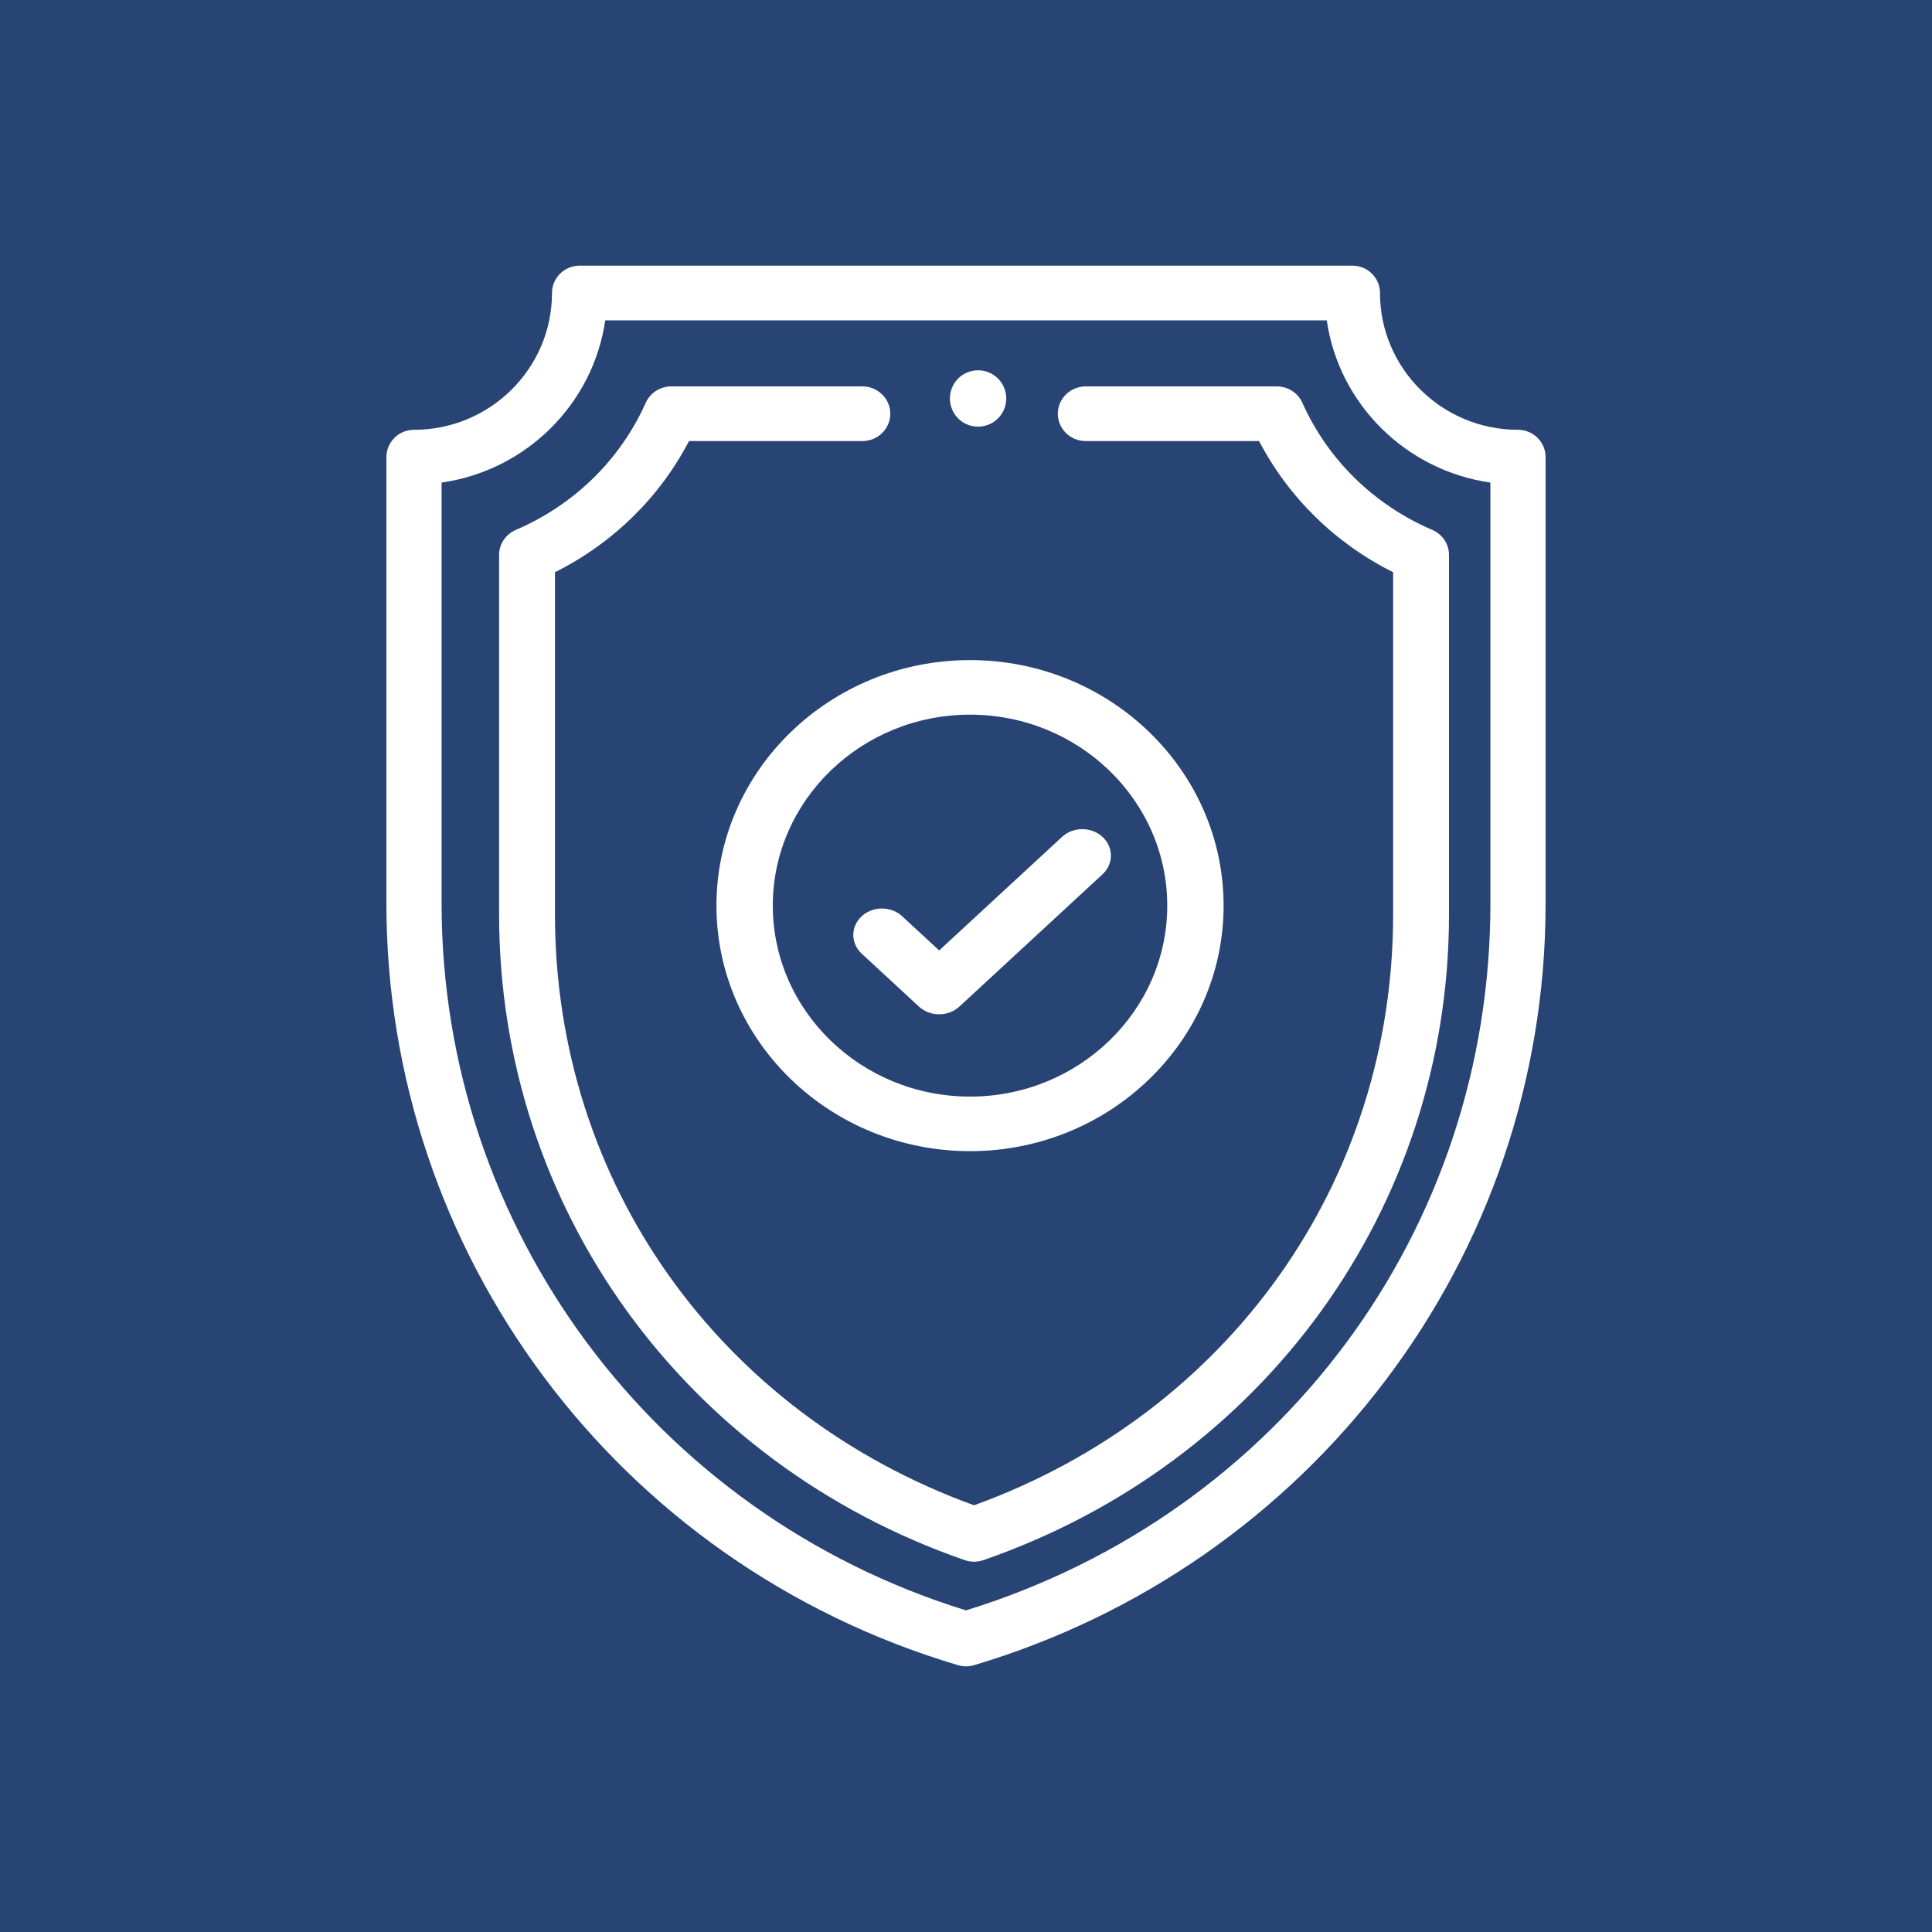
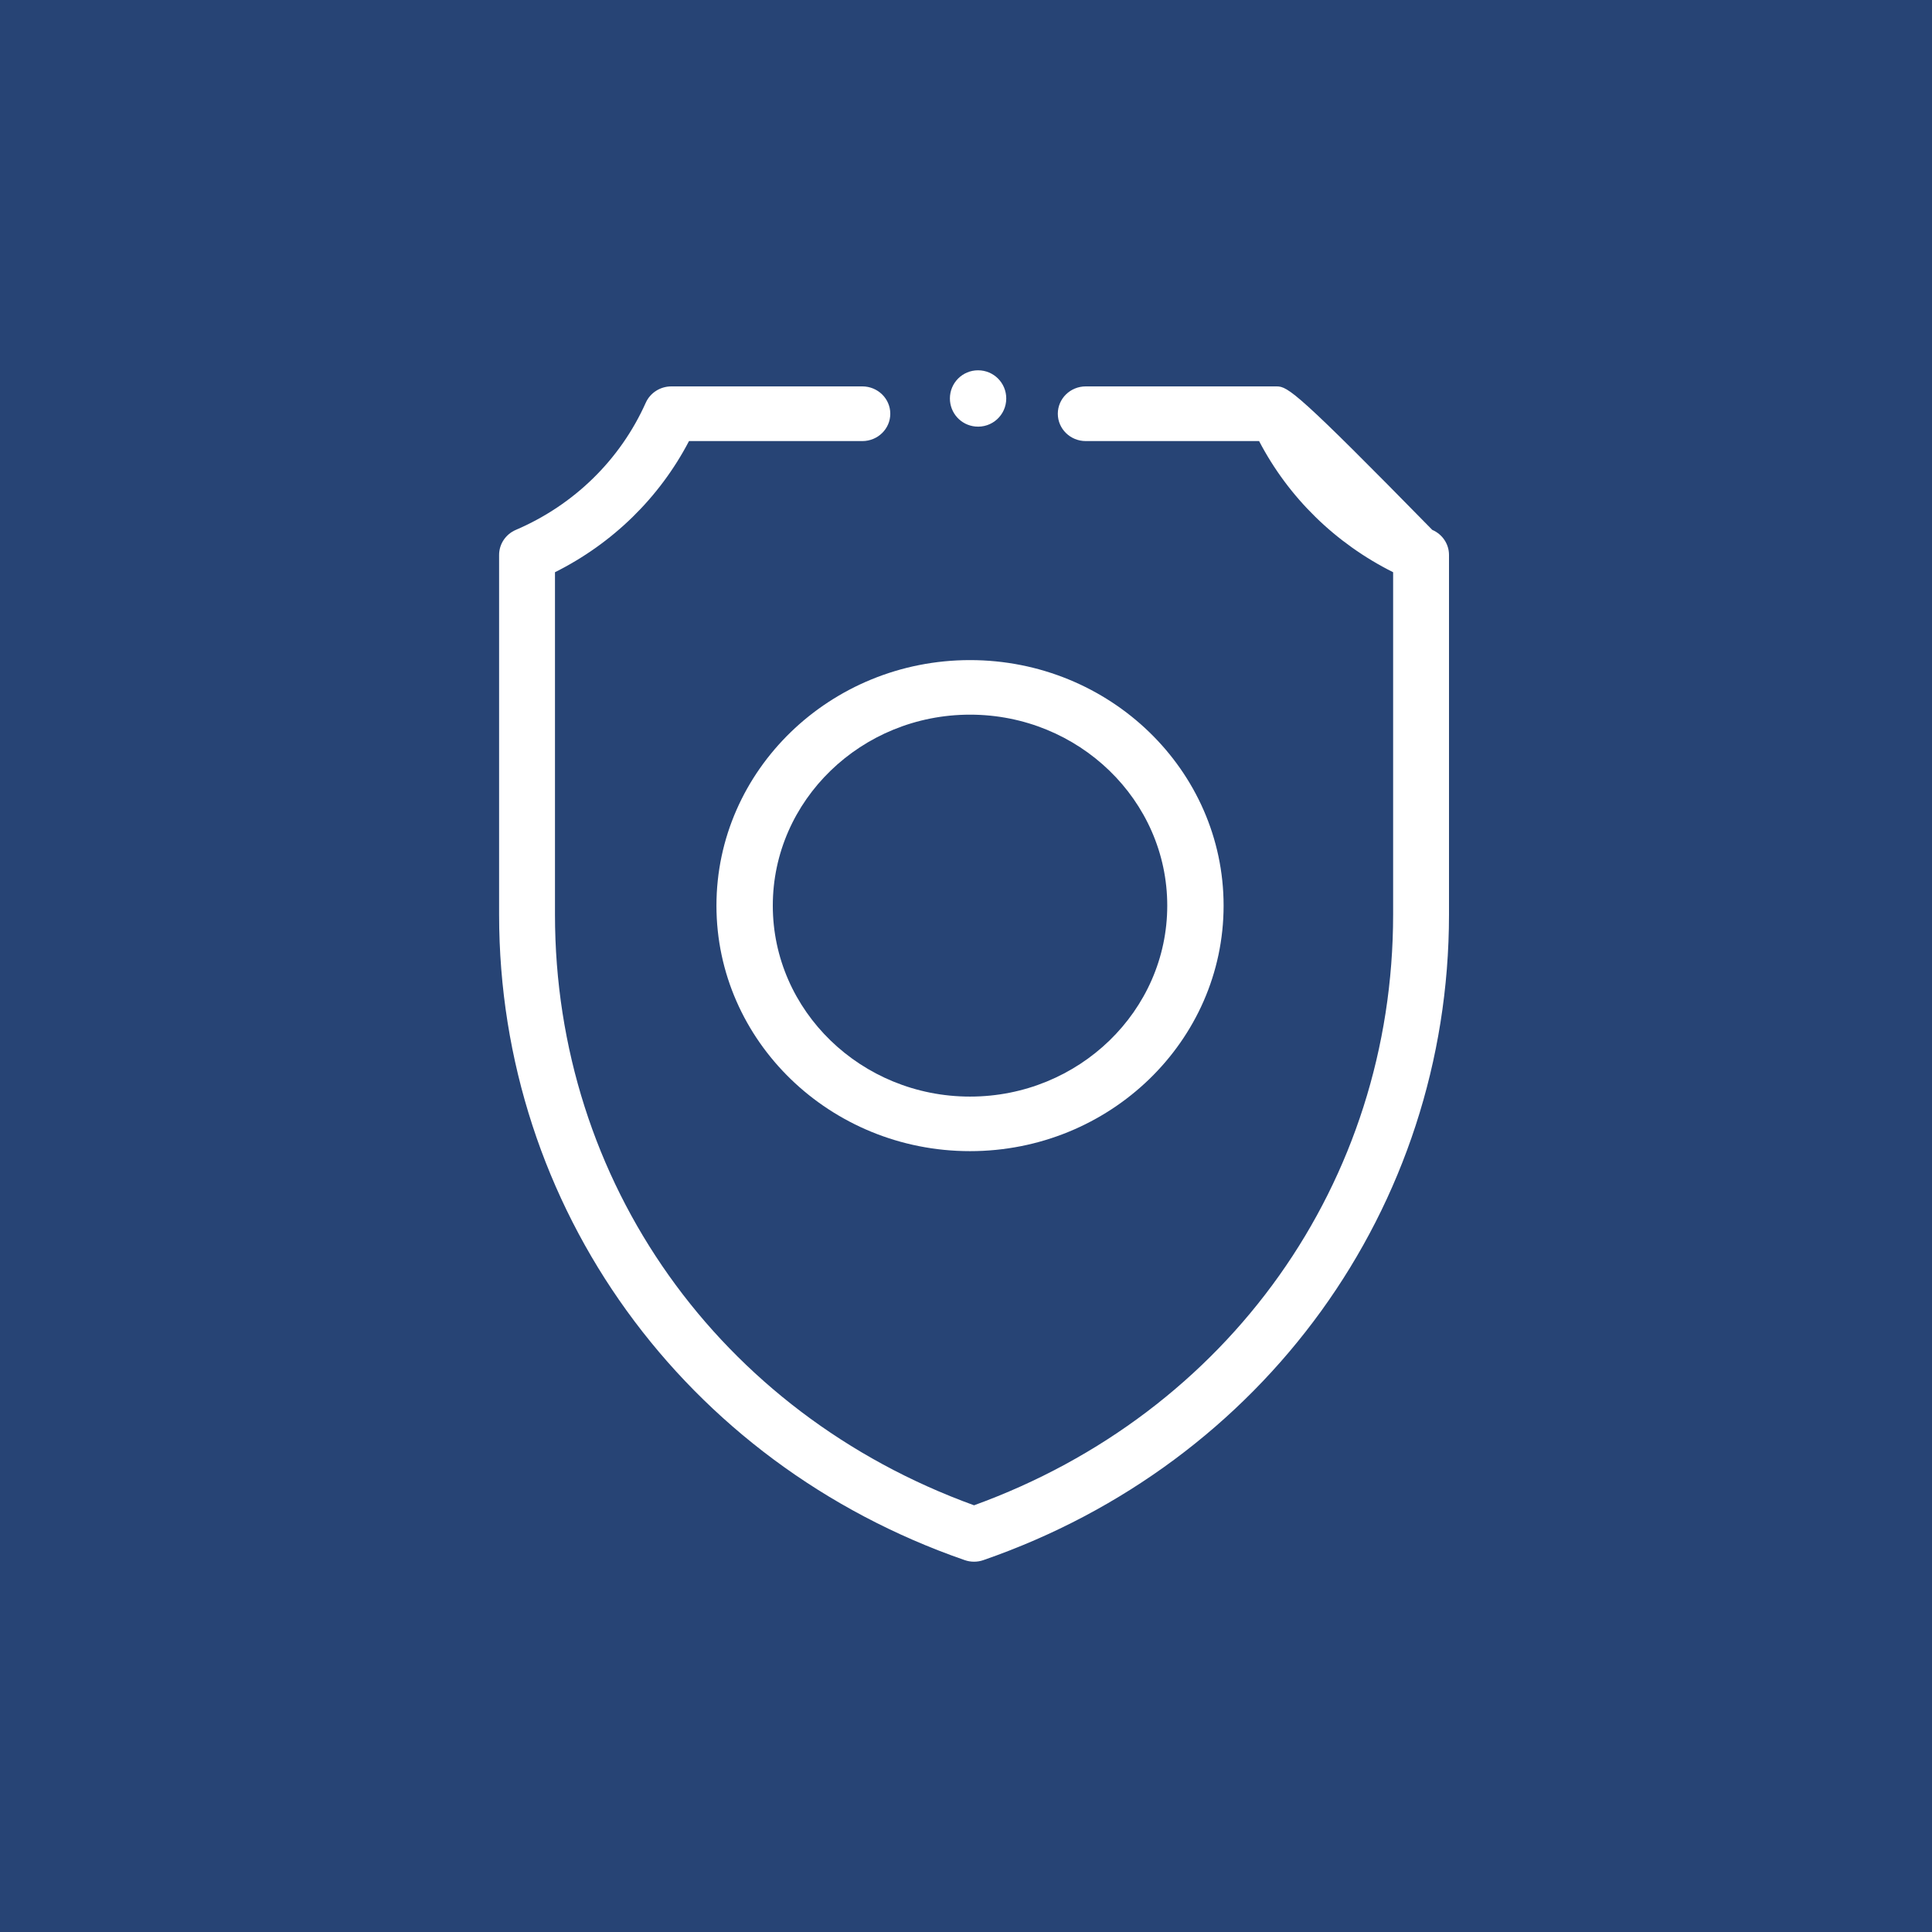
<svg xmlns="http://www.w3.org/2000/svg" width="240px" height="240px" viewBox="0 0 240 240">
  <title>safety</title>
  <desc>Created with Sketch.</desc>
  <g id="safety" stroke="none" stroke-width="1" fill="none" fill-rule="evenodd">
    <rect id="Rectangle" fill="#274475" x="0" y="0" width="240" height="240" />
    <g id="shield-(1)" transform="translate(48, 33)" fill="#FFFFFF" fill-rule="nonzero">
      <path d="M73.5,13 C71.56,13 70,14.563 70,16.5 C70,18.304 71.357,19.804 73.15,19.982 C75.225,20.188 77,18.571 77,16.5 C77,14.56 75.437,13 73.5,13 Z" id="Path" />
-       <path d="M140.571,20.391 C131.119,20.391 123.429,12.768 123.429,3.398 C123.429,1.522 121.893,0 120,0 L24,0 C22.107,0 20.571,1.522 20.571,3.398 C20.571,12.768 12.881,20.391 3.429,20.391 C1.535,20.391 0,21.912 0,23.789 L0,79.248 C0,122.468 28.421,161.196 71.015,173.857 C71.337,173.952 71.668,174 72,174 C72.332,174 72.664,173.952 72.985,173.857 C114.657,161.466 144,123.414 144,79.248 L144,23.789 C144,21.912 142.465,20.391 140.571,20.391 Z M137.143,79.248 C137.143,119.842 111.01,154.997 72,167.048 C33.301,155.093 6.857,119.62 6.857,79.248 L6.857,26.946 C17.352,25.451 25.677,17.2 27.184,6.797 L116.816,6.797 C118.323,17.2 126.648,25.451 137.143,26.946 L137.143,79.248 Z" id="Shape" />
-       <path d="M129.922,32.825 C122.684,29.724 116.953,24.115 113.783,17.033 C113.23,15.798 111.982,15 110.604,15 L86.875,15 C84.959,15 83.405,16.521 83.405,18.396 C83.405,20.271 84.959,21.792 86.875,21.792 L108.409,21.792 C112.076,28.815 117.881,34.495 125.059,38.083 L125.059,80.606 C125.059,113.839 104.669,142.514 73,153.993 C41.331,142.514 20.941,113.839 20.941,80.606 L20.941,38.083 C28.119,34.495 33.924,28.815 37.591,21.792 L59.125,21.792 C61.041,21.792 62.595,20.271 62.595,18.396 C62.595,16.521 61.041,15 59.125,15 L35.396,15 C34.018,15 32.77,15.798 32.217,17.033 C29.047,24.115 23.316,29.724 16.078,32.825 C14.816,33.366 14,34.587 14,35.936 L14,80.606 C14,117.014 37.014,148.746 71.842,160.805 C72.217,160.935 72.608,161 73,161 C73.392,161 73.783,160.935 74.158,160.805 C108.957,148.756 132,117.044 132,80.606 L132,35.936 C132,34.587 131.184,33.366 129.922,32.825 Z" id="Path" />
+       <path d="M129.922,32.825 C113.23,15.798 111.982,15 110.604,15 L86.875,15 C84.959,15 83.405,16.521 83.405,18.396 C83.405,20.271 84.959,21.792 86.875,21.792 L108.409,21.792 C112.076,28.815 117.881,34.495 125.059,38.083 L125.059,80.606 C125.059,113.839 104.669,142.514 73,153.993 C41.331,142.514 20.941,113.839 20.941,80.606 L20.941,38.083 C28.119,34.495 33.924,28.815 37.591,21.792 L59.125,21.792 C61.041,21.792 62.595,20.271 62.595,18.396 C62.595,16.521 61.041,15 59.125,15 L35.396,15 C34.018,15 32.77,15.798 32.217,17.033 C29.047,24.115 23.316,29.724 16.078,32.825 C14.816,33.366 14,34.587 14,35.936 L14,80.606 C14,117.014 37.014,148.746 71.842,160.805 C72.217,160.935 72.608,161 73,161 C73.392,161 73.783,160.935 74.158,160.805 C108.957,148.756 132,117.044 132,80.606 L132,35.936 C132,34.587 131.184,33.366 129.922,32.825 Z" id="Path" />
      <path d="M72.5,49 C55.131,49 41,62.682 41,79.5 C41,96.318 55.131,110 72.5,110 C89.869,110 104,96.318 104,79.5 C104,62.682 89.869,49 72.5,49 Z M72.5,103.222 C58.991,103.222 48,92.58 48,79.5 C48,66.42 58.991,55.778 72.5,55.778 C86.009,55.778 97,66.42 97,79.5 C97,92.58 86.009,103.222 72.5,103.222 Z" id="Shape" />
-       <path d="M88.959,70.962 C87.57,69.679 85.319,69.679 83.93,70.962 L68.667,85.067 L64.07,80.82 C62.681,79.537 60.43,79.537 59.041,80.82 C57.653,82.103 57.653,84.183 59.041,85.467 L66.152,92.038 C66.847,92.679 67.757,93 68.667,93 C69.577,93 70.487,92.679 71.181,92.038 L88.959,75.609 C90.347,74.326 90.347,72.245 88.959,70.962 Z" id="Path" />
    </g>
  </g>
</svg>